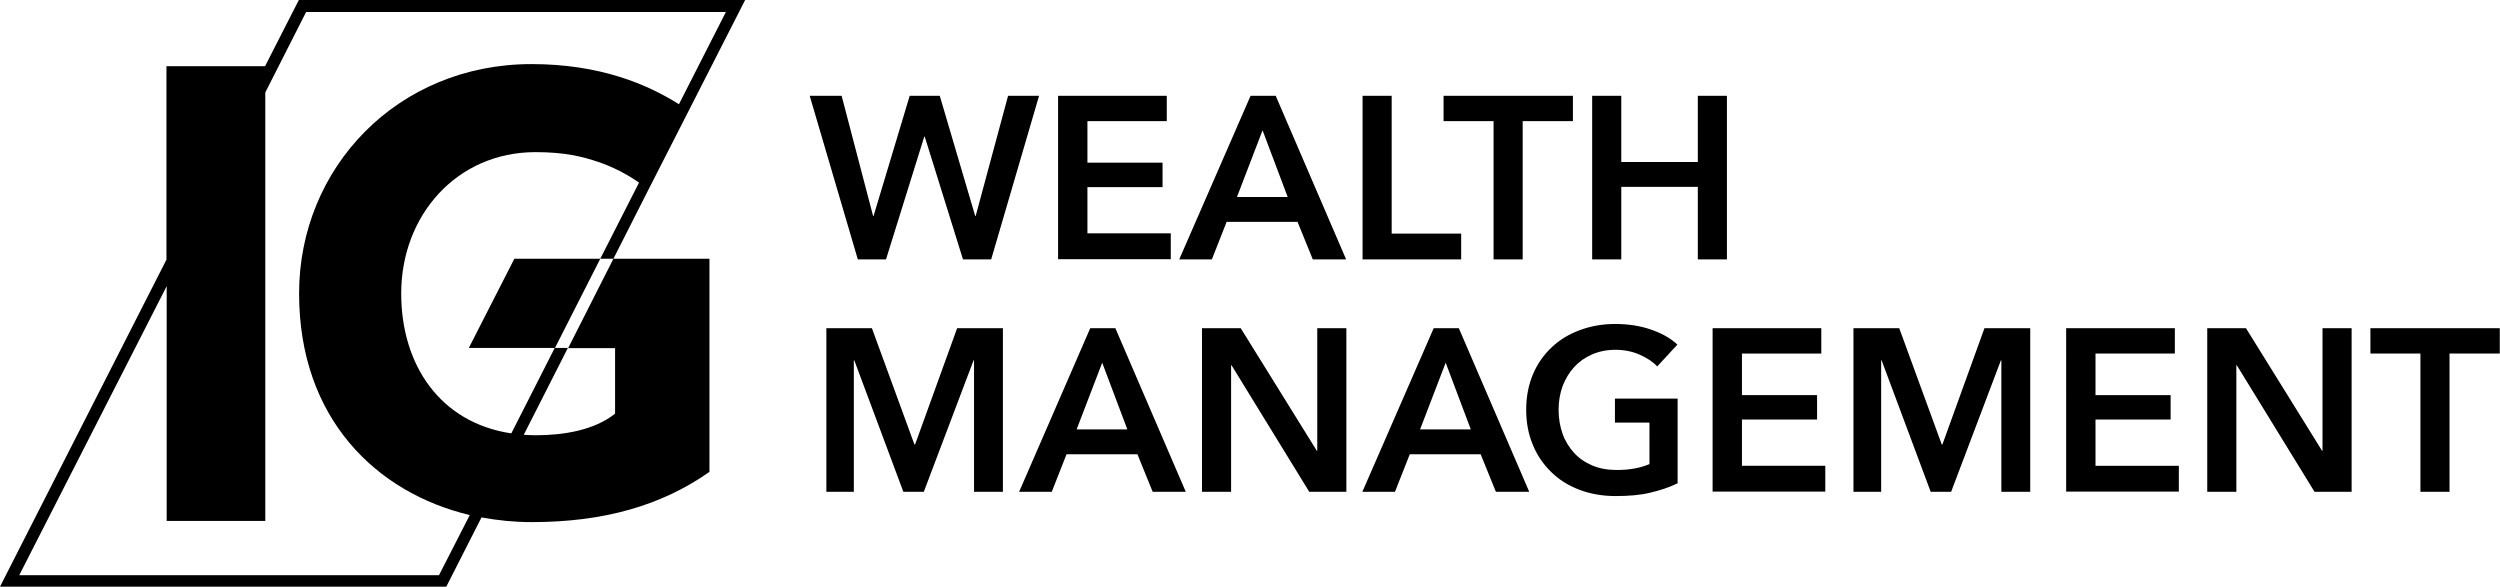
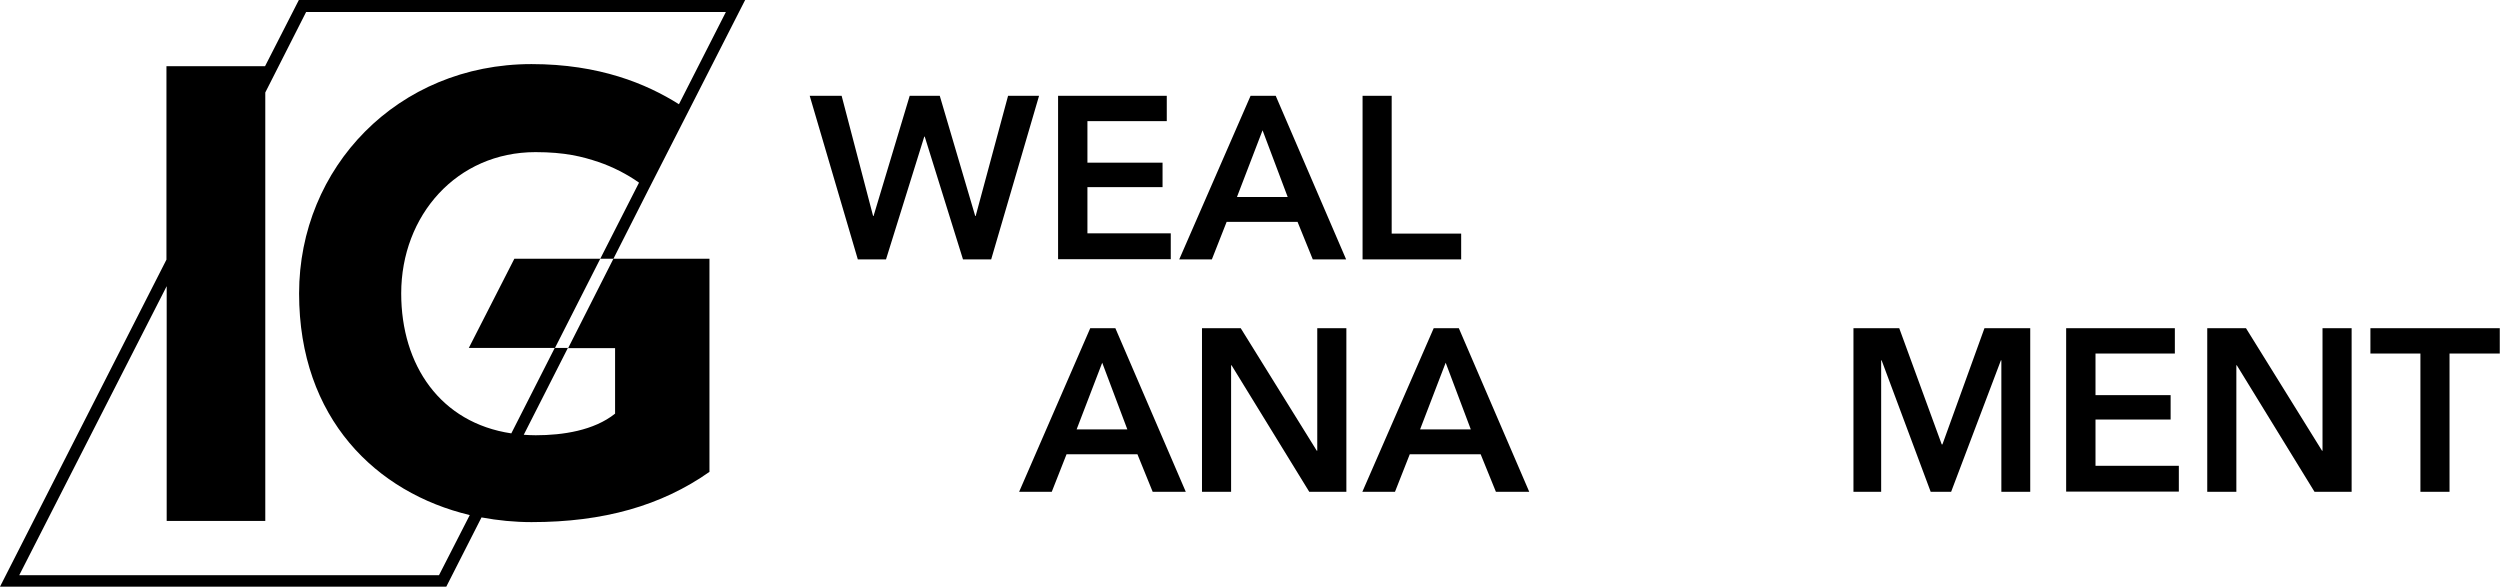
<svg xmlns="http://www.w3.org/2000/svg" version="1.1" id="Layer_7" x="0px" y="0px" viewBox="0 0 1064.9 250" style="enable-background:new 0 0 1064.9 250;" xml:space="preserve">
  <g>
    <path d="M219.1,110.2h36.6l-19.3,38h-36.7L219.1,110.2z M261.3,110.2h40.9v90.8c-20.5,14.4-45.1,21.4-75.8,21.4   c-7.2,0-14.3-0.7-21.3-2l-15,29.5H0l70.9-139.3V28.2l42,0L127.3,0h190.1l-24,47.1L276.1,81L261.3,110.2h-5.6l16.5-32.4   c-4.9-3.5-11.3-6.8-17.3-8.8c-6.8-2.3-14.3-4.2-26.8-4.2c-33.5,0-57.2,26.9-57.2,60.2c0,30.6,16.7,55.1,46.9,59.6l18.5-36.4h5.6   l-18.8,37c1.7,0.1,3.3,0.2,5.1,0.2c11.5,0,24.8-2,33.8-9.2v-27.9h-20L261.3,110.2z M200.1,219.4c-39.8-9.5-72.7-41.1-72.7-94.4   c0-53.6,41.9-97.7,99-97.7c28.9,0,49,8.4,62.8,17.1l20-39.3H130.4l-17.4,34.3v182.5h-42v-100L8.2,245H187L200.1,219.4z" />
    <g>
      <path d="M344.9,40.8h13.6L371.9,92h0.2l15.4-51.2h12.8L415.4,92h0.2l13.8-51.2h13.2l-20.4,69.7h-12l-16.3-52.3h-0.2l-16.3,52.3    h-12L344.9,40.8z" />
      <path d="M450.8,40.8H497v10.8h-33.8v17.7h32v10.4h-32v19.7h35.5v11h-48V40.8z" />
      <path d="M532.7,40.8h10.7l30,69.7h-14.2l-6.5-16h-30.2l-6.3,16h-13.9L532.7,40.8z M548.5,83.9l-10.7-28.4l-10.9,28.4H548.5z" />
      <path d="M580.4,40.8h12.4v58.7h29.6v11h-42V40.8z" />
-       <path d="M636.3,51.6h-21.4V40.8h55.1v10.8h-21.4v58.9h-12.4V51.6z" />
-       <path d="M678.2,40.8h12.4V69h32.6V40.8h12.4v69.7h-12.4V79.6h-32.6v30.9h-12.4V40.8z" />
-       <path d="M352,139.8h19.4l18.1,49.5h0.3l17.9-49.5h19.5v69.7h-12.3v-56h-0.2l-21.2,56h-8.7l-20.9-56h-0.2v56H352V139.8z" />
      <path d="M464.4,139.8h10.7l30,69.7H491l-6.5-16h-30.2l-6.3,16h-13.9L464.4,139.8z M480.2,182.9l-10.7-28.4l-10.9,28.4H480.2z" />
      <path d="M512.1,139.8h16.4l32.4,52.2h0.2v-52.2h12.4v69.7h-15.8l-33.1-53.9h-0.2v53.9h-12.4V139.8z" />
      <path d="M610.7,139.8h10.7l30,69.7h-14.2l-6.5-16h-30.2l-6.3,16h-13.9L610.7,139.8z M626.5,182.9l-10.7-28.4l-10.9,28.4H626.5z" />
-       <path d="M714.5,205.9c-3.5,1.7-7.4,3-11.7,4c-4.2,1-9.1,1.4-14.6,1.4c-5.6,0-10.8-0.9-15.5-2.7c-4.7-1.8-8.7-4.3-12-7.6    c-3.3-3.2-6-7.1-7.8-11.6c-1.9-4.5-2.8-9.5-2.8-14.9c0-5.6,1-10.6,2.9-15.1c1.9-4.5,4.6-8.3,8-11.5c3.4-3.2,7.4-5.6,12-7.3    c4.6-1.7,9.6-2.6,15-2.6c5.6,0,10.7,0.8,15.3,2.4c4.6,1.6,8.4,3.7,11.2,6.4l-8.6,9.3c-1.8-2-4.3-3.6-7.4-5    c-3.2-1.4-6.6-2.1-10.4-2.1c-3.7,0-7,0.7-10,2c-3,1.3-5.5,3.1-7.6,5.4c-2.1,2.3-3.7,5-4.9,8.1c-1.1,3.1-1.7,6.4-1.7,10    c0,3.7,0.6,7.2,1.7,10.3c1.1,3.1,2.8,5.8,4.9,8.1c2.1,2.3,4.7,4.1,7.8,5.4c3.1,1.3,6.5,1.9,10.4,1.9c5.3,0,9.9-0.8,13.9-2.5V180    h-14.7v-10.2h26.7V205.9z" />
-       <path d="M729.6,139.8h46.2v10.8H742v17.7h32v10.4h-32v19.7h35.5v11h-48V139.8z" />
      <path d="M789.6,139.8H809l18.1,49.5h0.3l17.9-49.5h19.5v69.7h-12.3v-56h-0.2l-21.2,56h-8.7l-20.9-56h-0.2v56h-11.8V139.8z" />
      <path d="M880.2,139.8h46.2v10.8h-33.8v17.7h32v10.4h-32v19.7h35.5v11h-48V139.8z" />
      <path d="M940.3,139.8h16.4l32.4,52.2h0.2v-52.2h12.4v69.7h-15.8l-33.1-53.9h-0.2v53.9h-12.4V139.8z" />
      <path d="M1031.1,150.6h-21.4v-10.8h55.1v10.8h-21.4v58.9h-12.4V150.6z" />
    </g>
  </g>
</svg>